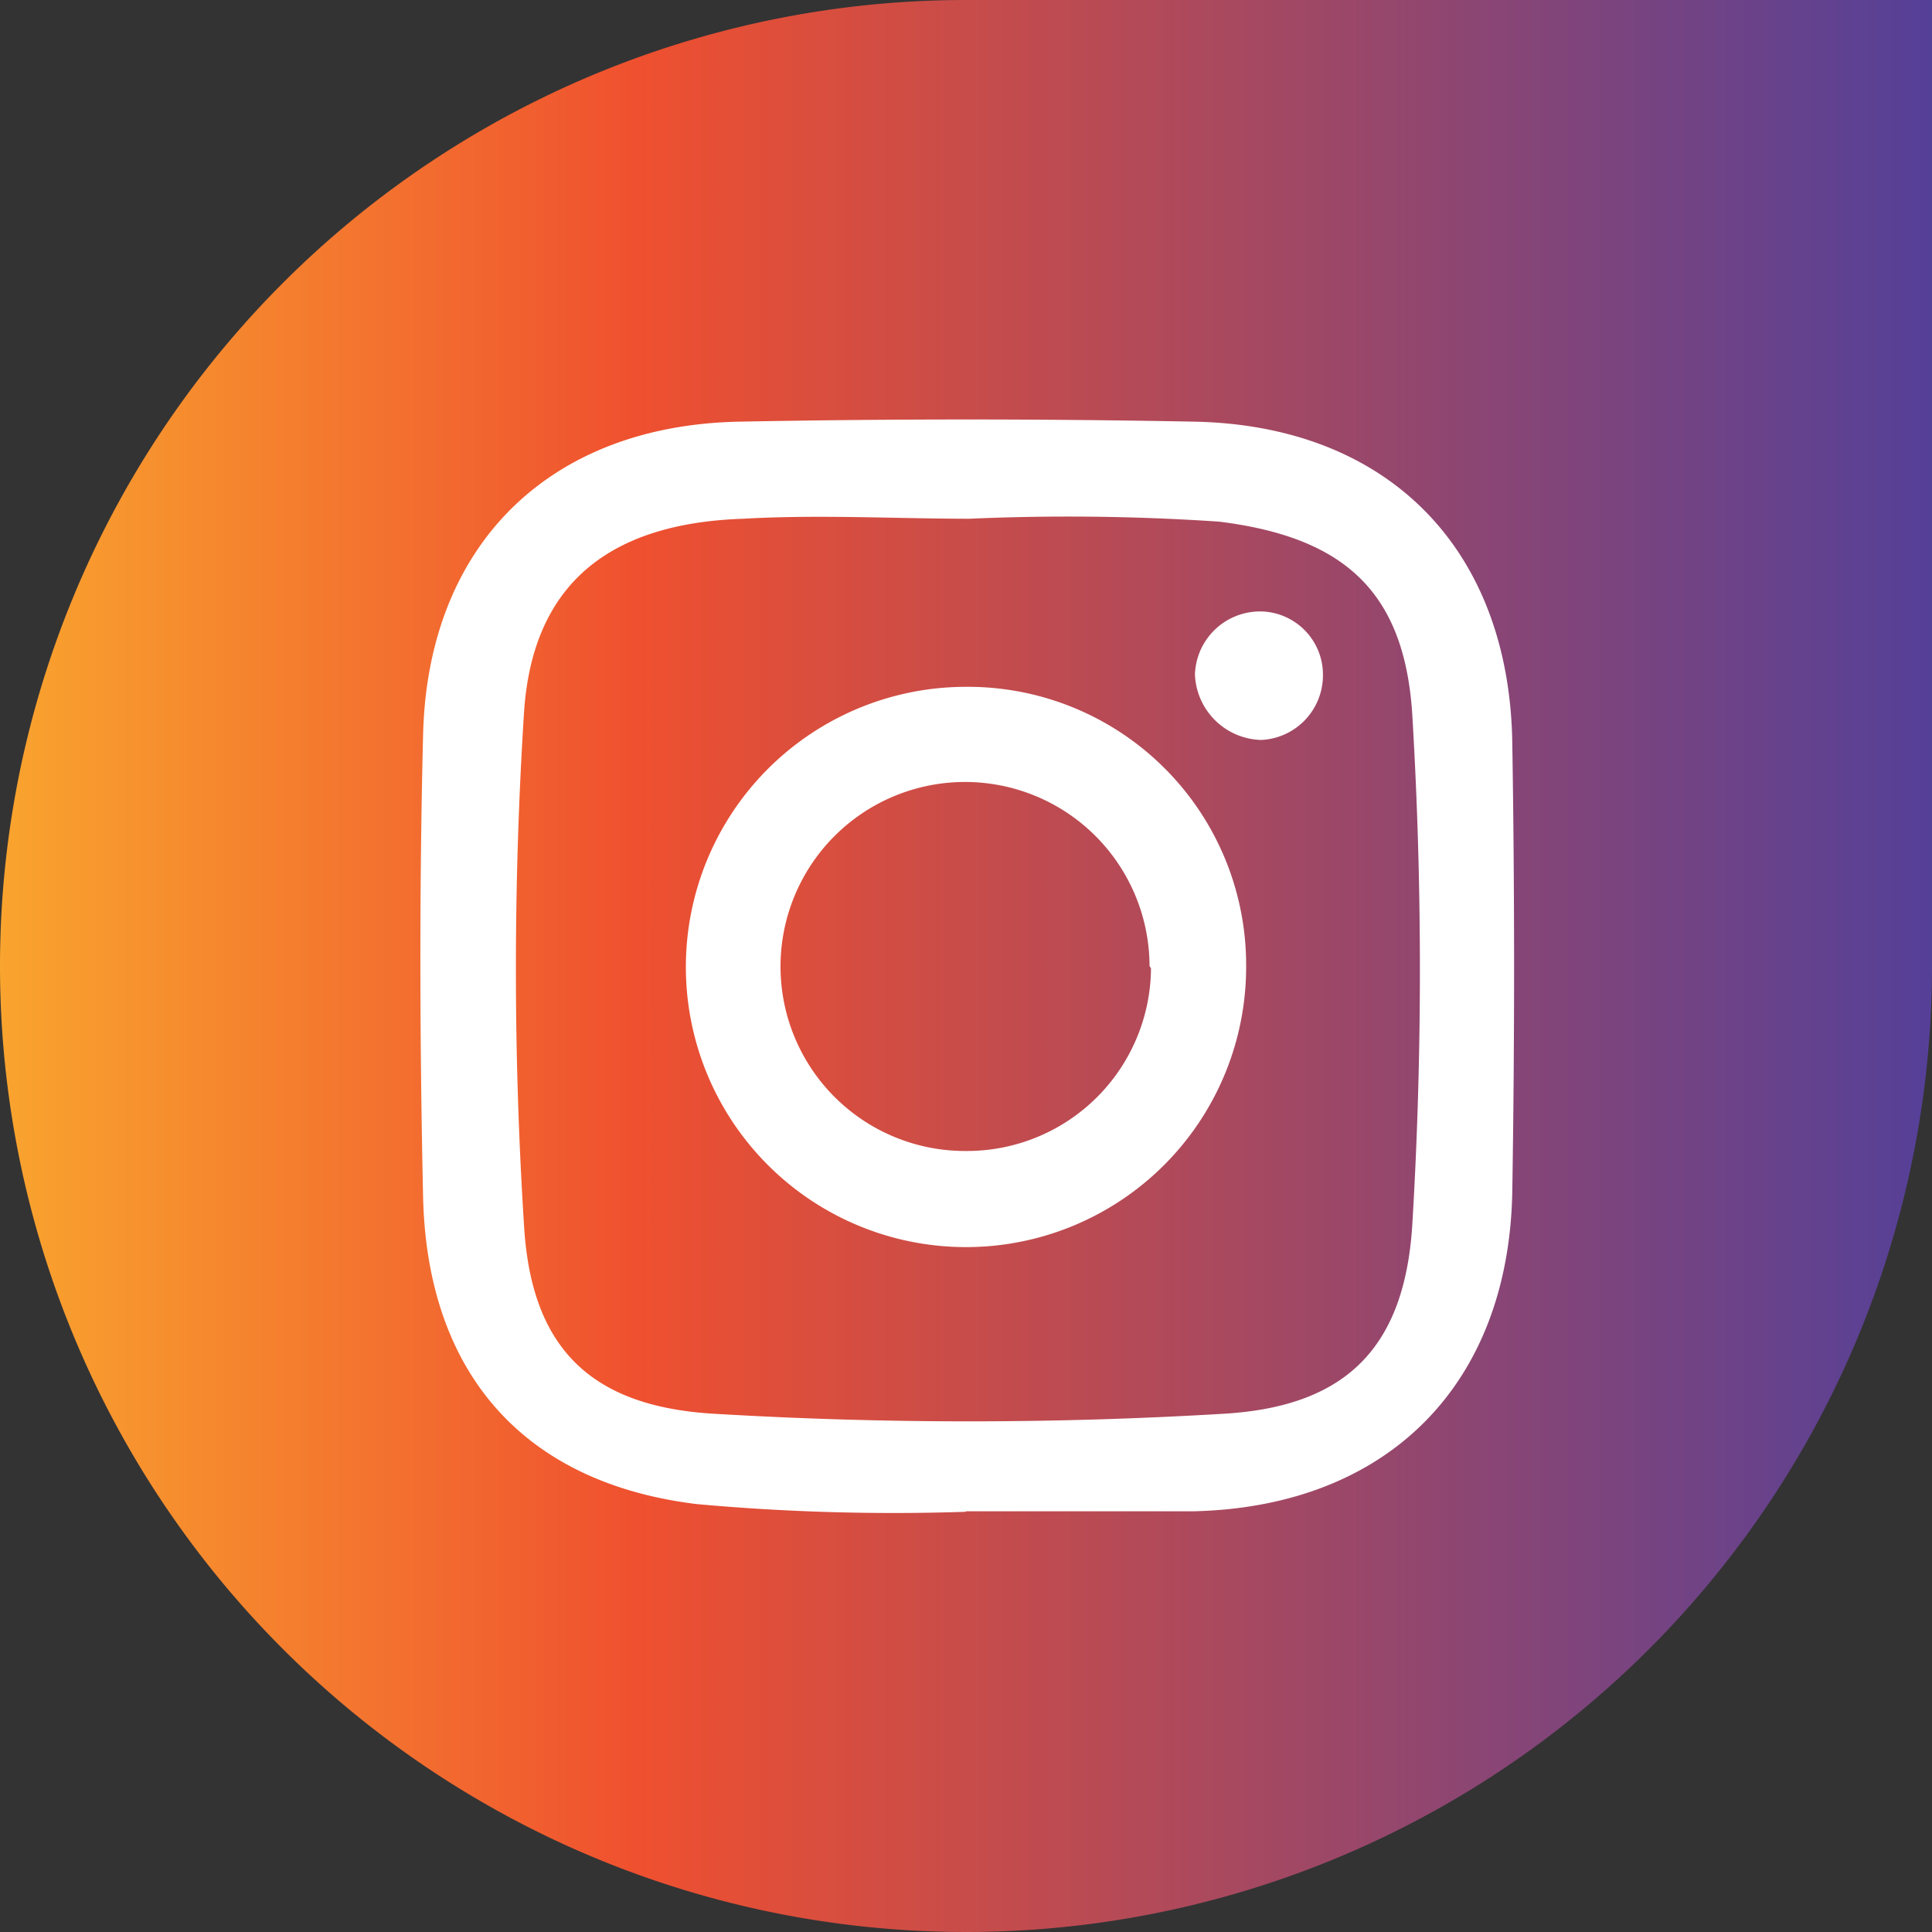
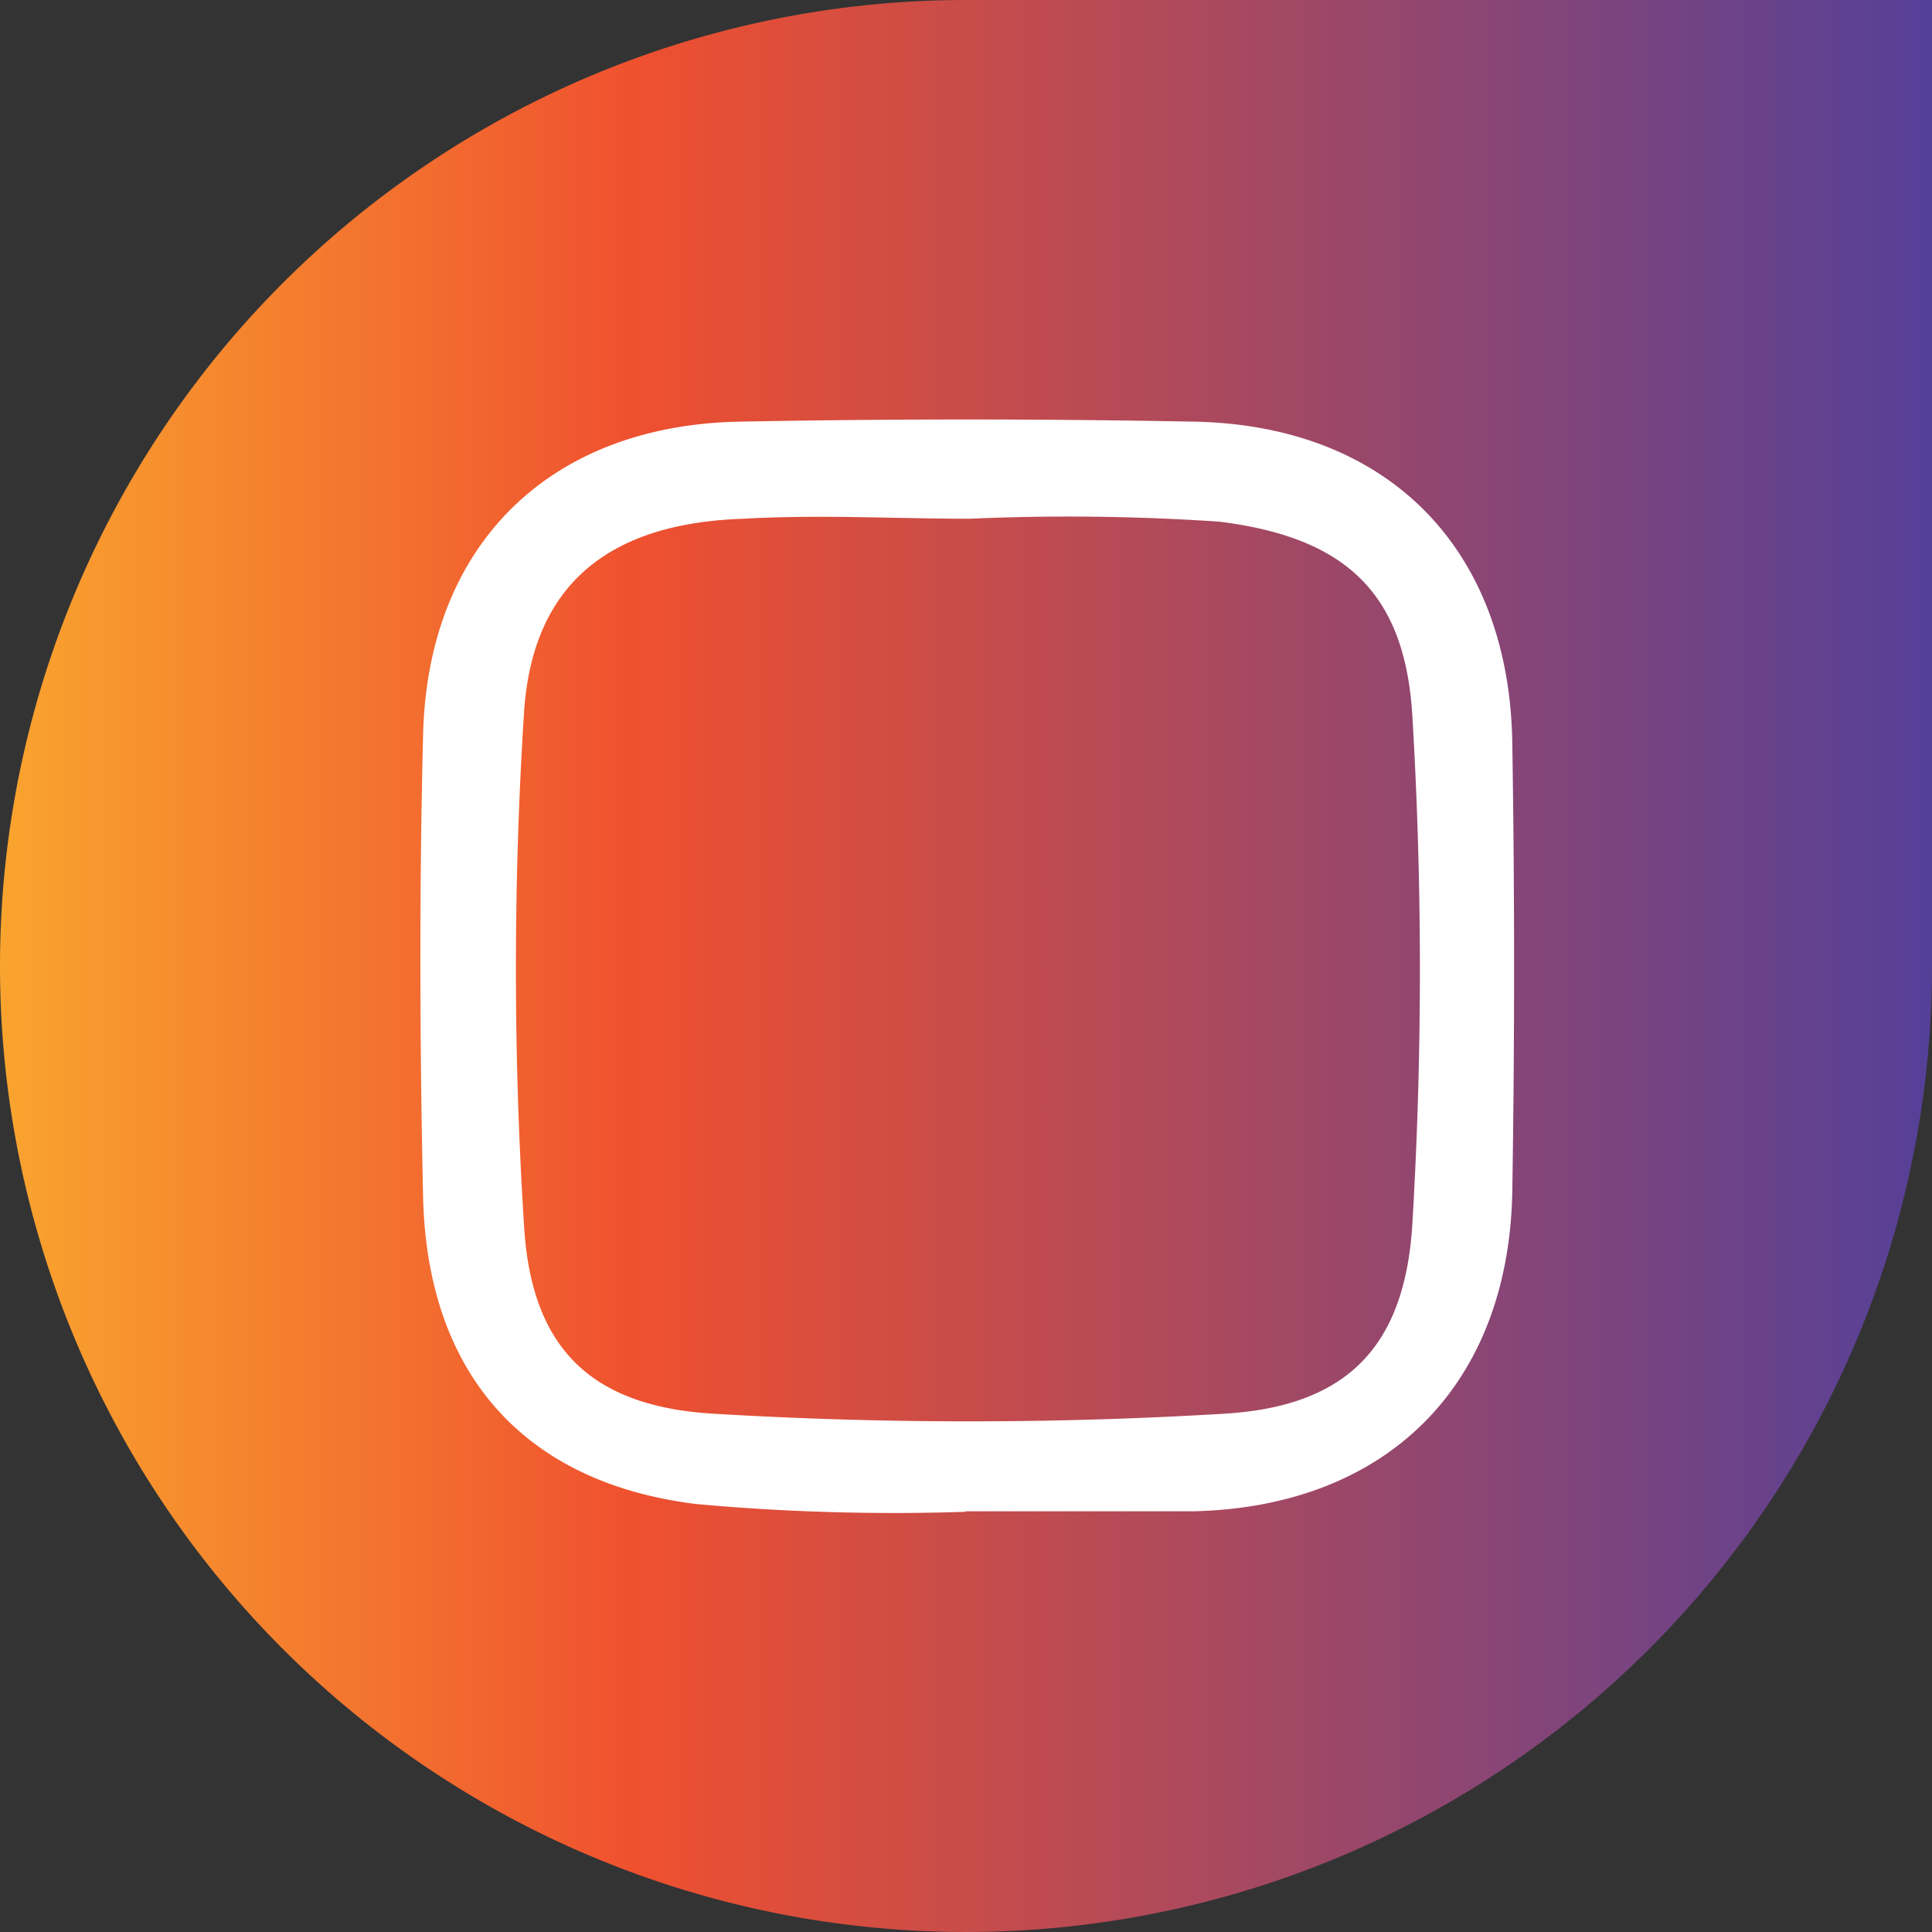
<svg xmlns="http://www.w3.org/2000/svg" viewBox="0 0 40 40">
  <rect x="0" y="0" width="40" height="40" fill="#333333" stroke="none" />
  <defs>
    <style>.cls-1{fill:url(#linear-gradient);}.cls-2{fill:#fff;}</style>
    <linearGradient id="linear-gradient" y1="20" x2="40" y2="20" gradientUnits="userSpaceOnUse">
      <stop offset="0" stop-color="#f9a42e" />
      <stop offset="0.33" stop-color="#ef502f" />
      <stop offset="1" stop-color="#554098" />
    </linearGradient>
  </defs>
  <g id="Layer_2" data-name="Layer 2">
    <g id="Layer_1-2" data-name="Layer 1">
      <path class="cls-1" d="M20,0A20,20,0,1,0,40,20V0Z" />
      <g id="KSashm">
        <path class="cls-2" d="M20,31.3a45.06,45.06,0,0,1-5.58-.16c-3.59-.44-5.57-2.72-5.66-6.34-.07-3.2-.08-6.4,0-9.6.1-3.92,2.61-6.39,6.54-6.47,3.14-.06,6.29-.06,9.43,0,4,.08,6.51,2.62,6.58,6.63.05,3.1.05,6.22,0,9.33-.08,4-2.6,6.51-6.61,6.6-1.56,0-3.14,0-4.71,0Zm.1-20.56h0c-1.57,0-3.14-.09-4.71,0-2.73.09-4.36,1.31-4.54,4a83.94,83.94,0,0,0,0,10.64c.15,2.53,1.38,3.74,3.93,3.89a88.58,88.58,0,0,0,10.56,0c2.53-.15,3.74-1.37,3.9-3.91a88.58,88.58,0,0,0,0-10.56c-.16-2.56-1.42-3.68-4-4A46.53,46.53,0,0,0,20.07,10.74Z" />
-         <path class="cls-2" d="M25.8,20A5.8,5.8,0,1,1,20,14.22,5.76,5.76,0,0,1,25.8,20Zm-2,0A3.82,3.82,0,1,0,20,23.83,3.81,3.81,0,0,0,23.83,20.05Z" />
-         <path class="cls-2" d="M27.39,14a1.34,1.34,0,0,1-1.28,1.32,1.41,1.41,0,0,1-1.37-1.36,1.35,1.35,0,0,1,1.4-1.3A1.31,1.31,0,0,1,27.39,14Z" />
      </g>
    </g>
  </g>
</svg>